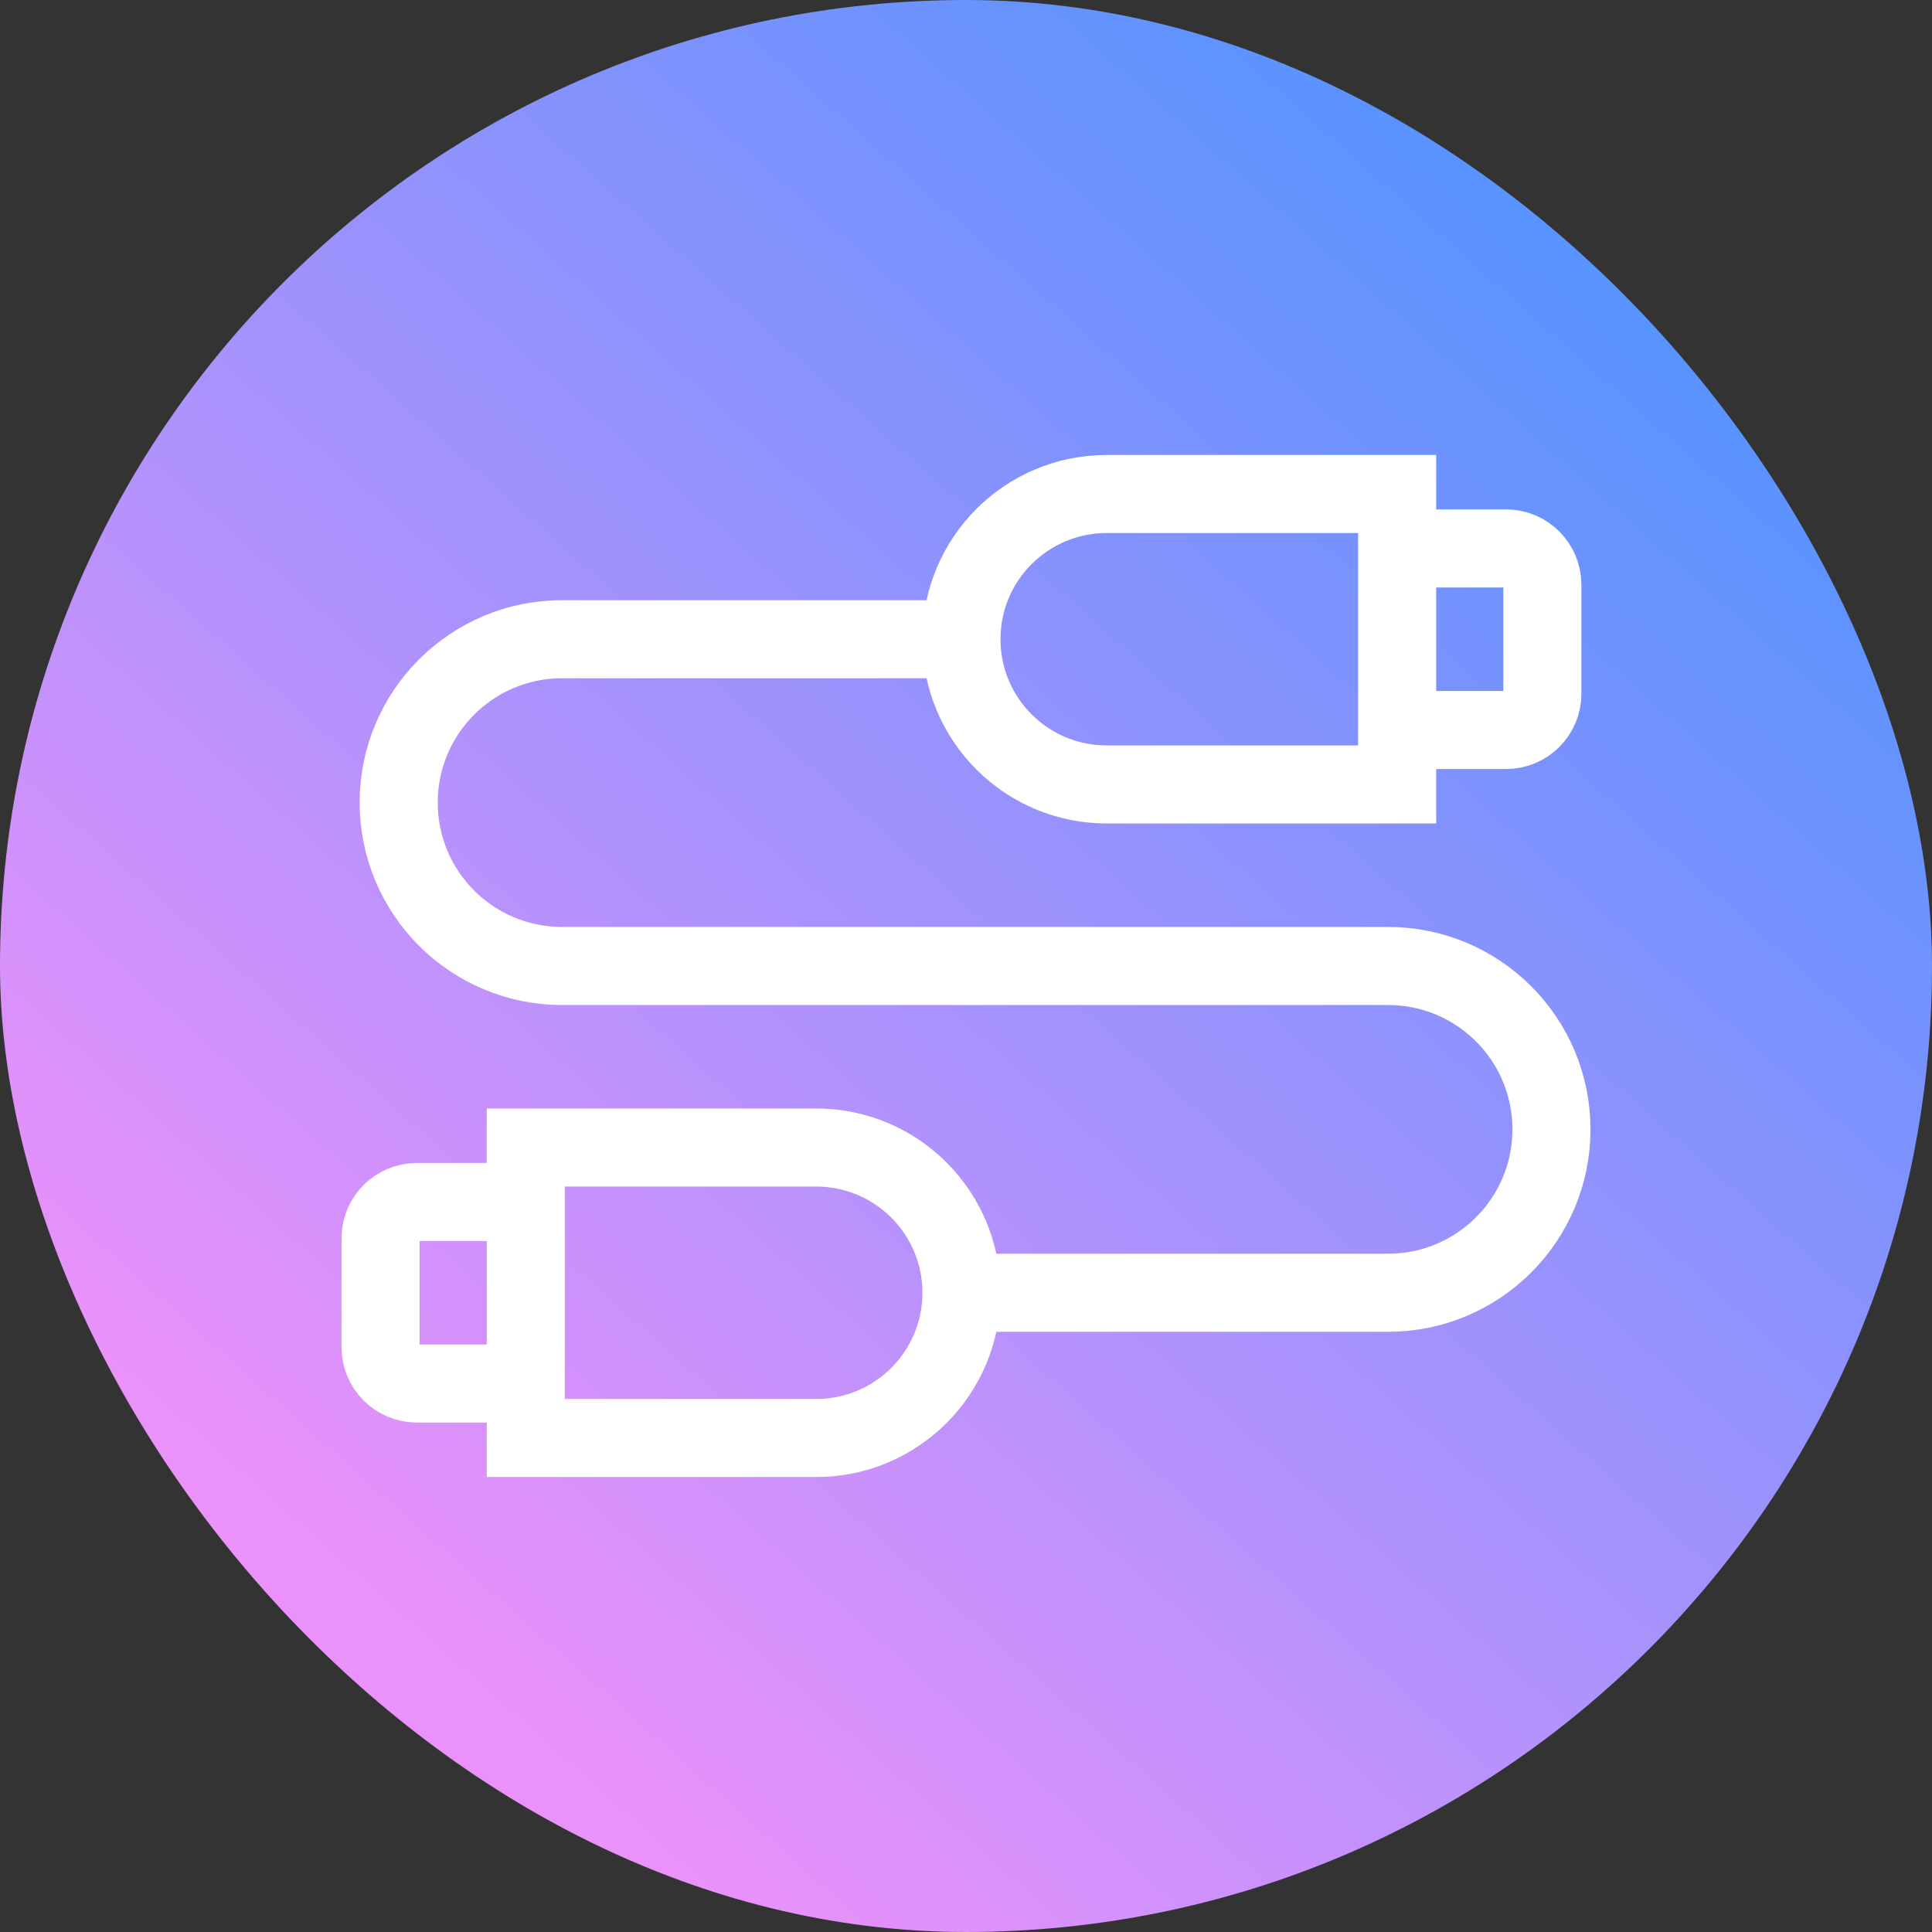
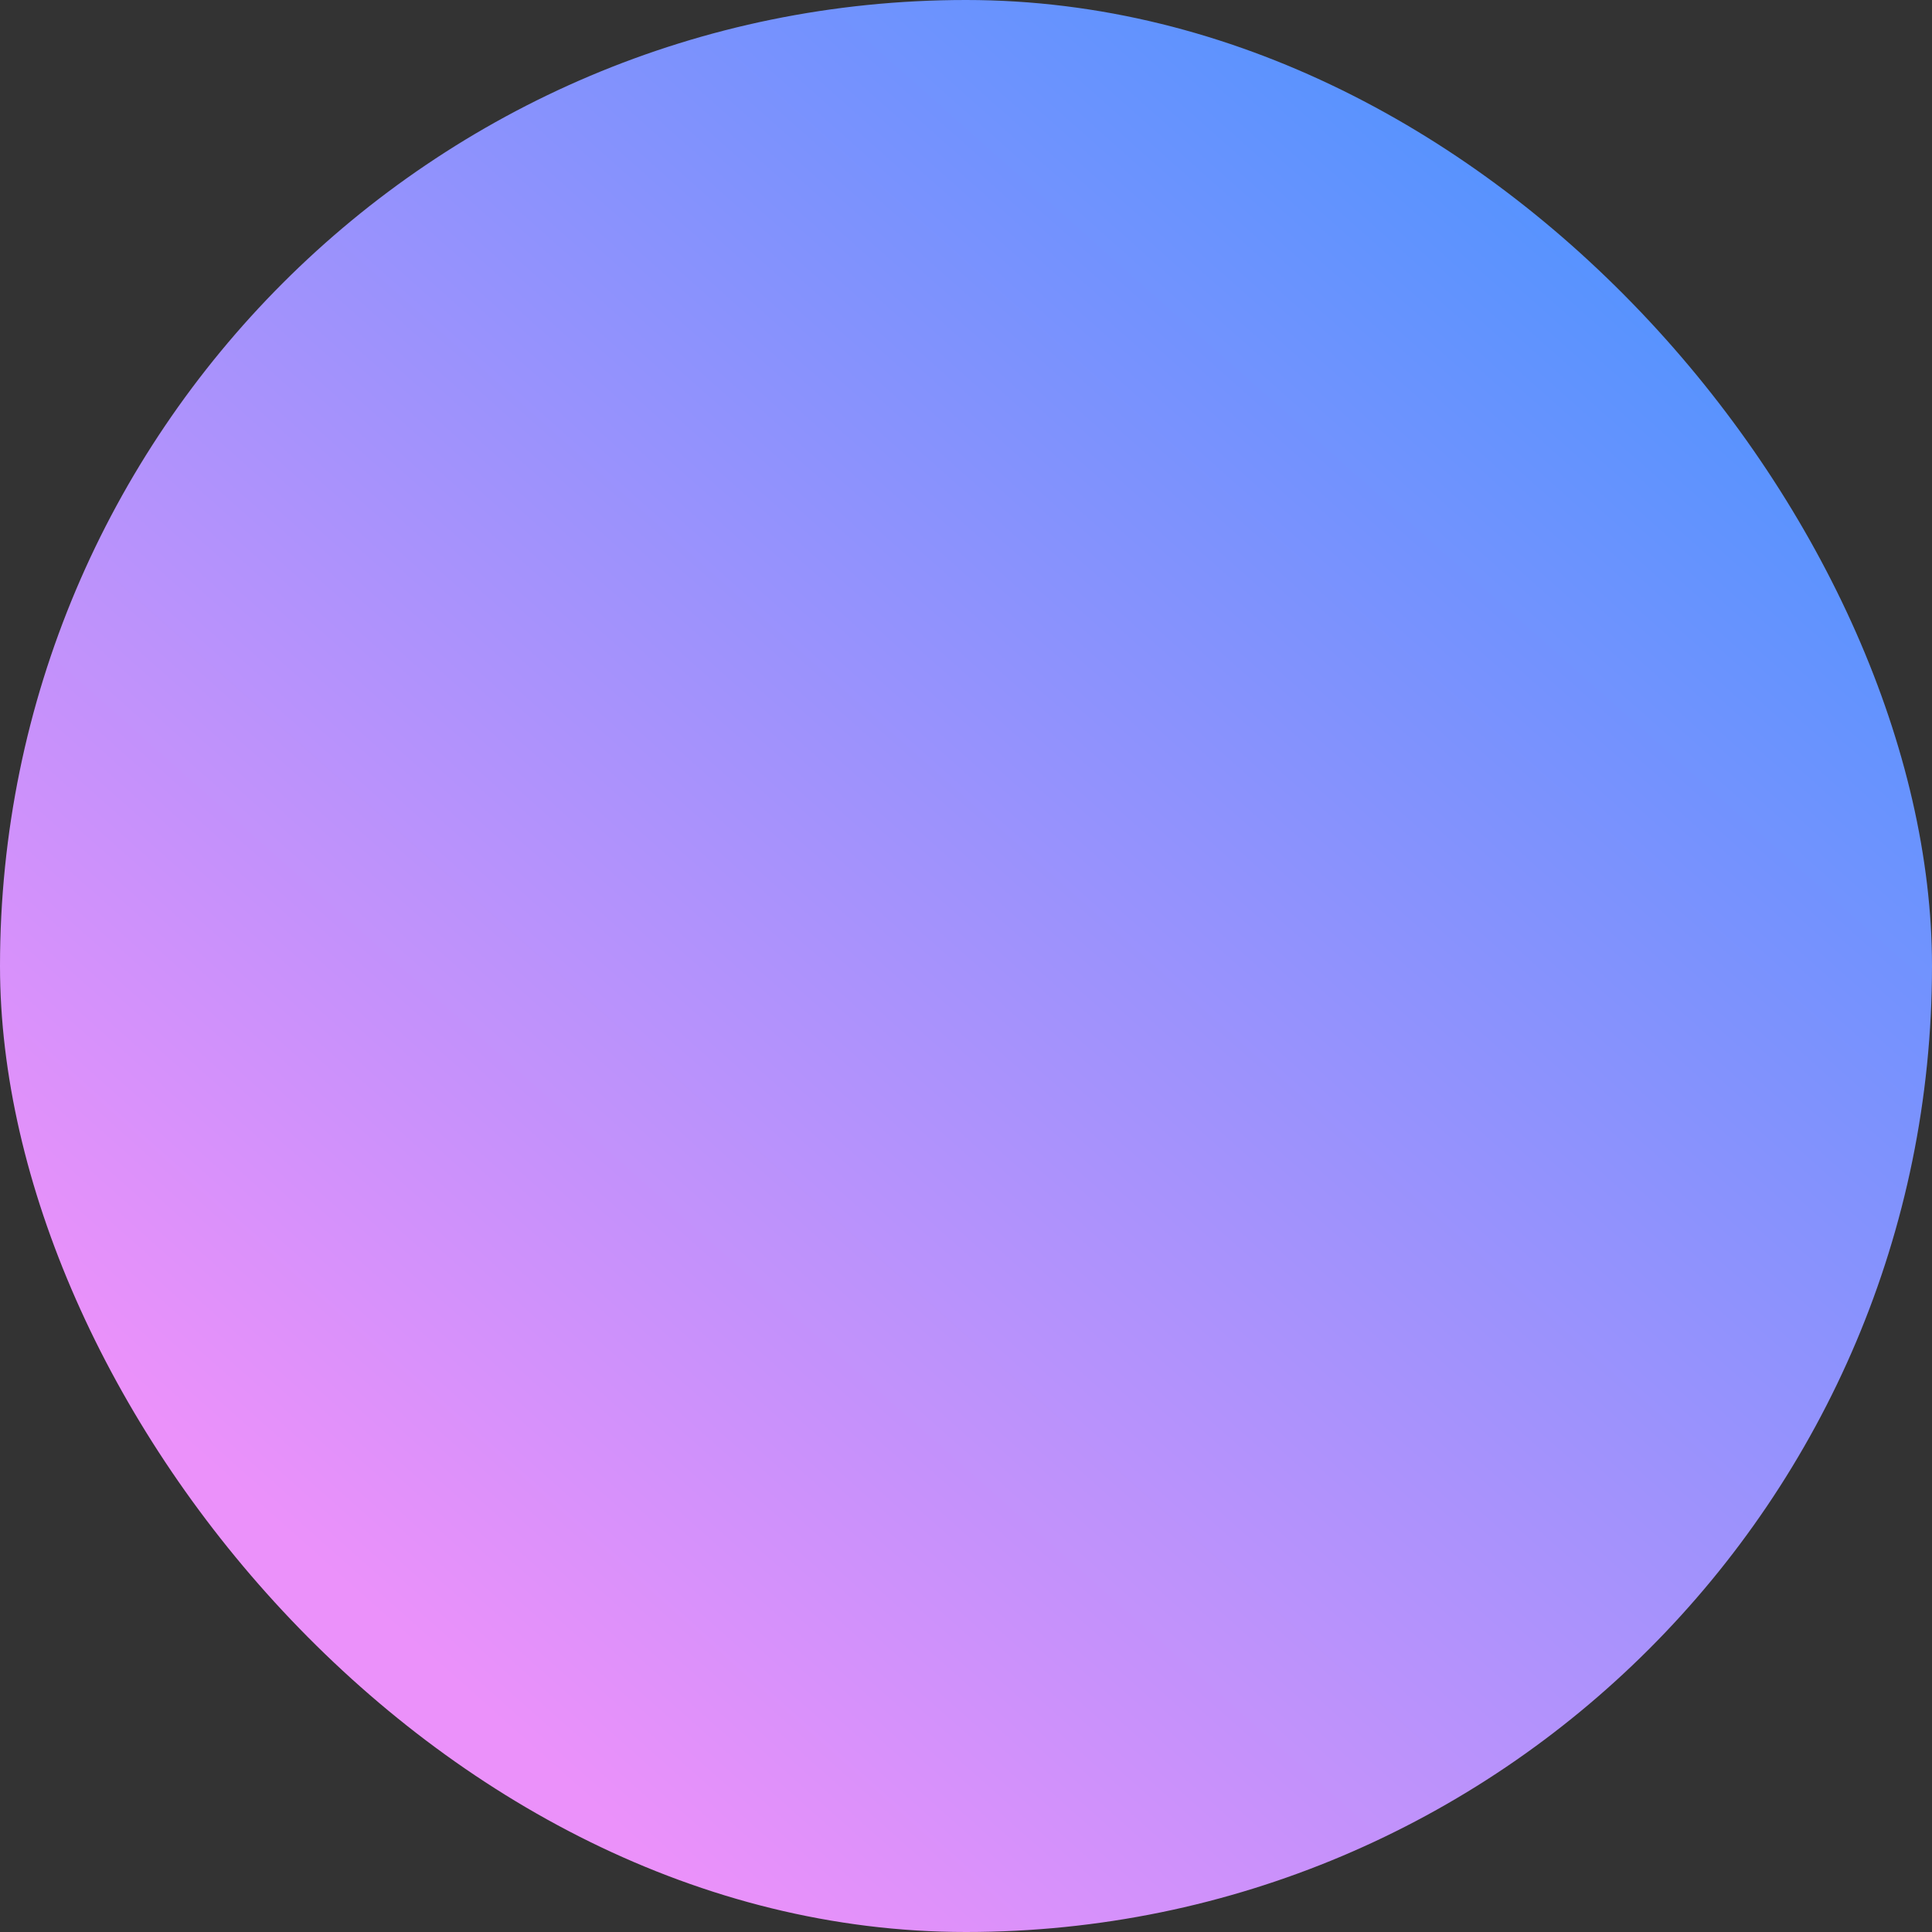
<svg xmlns="http://www.w3.org/2000/svg" width="99" height="99" viewBox="0 0 99 99" fill="none">
  <rect x="0" y="0" width="99" height="99" fill="#333333" stroke="none" />
  <rect width="99" height="99" rx="49.5" fill="url(#paint0_linear_146_6899)" />
-   <path d="M48.802 32.755H28.802C24.178 32.755 20.43 36.504 20.43 41.127C20.43 45.751 24.178 49.499 28.802 49.499H71.128C75.752 49.499 79.5 53.248 79.5 57.872C79.5 62.495 75.752 66.244 71.128 66.244H48.802M71.593 25.314H56.709C52.599 25.314 49.267 28.645 49.267 32.755C49.267 36.865 52.599 40.197 56.709 40.197H71.593V25.314ZM71.593 28.104H77.174C78.202 28.104 79.035 28.937 79.035 29.965V35.546C79.035 36.574 78.202 37.407 77.174 37.407H71.593V28.104ZM26.942 73.686L41.826 73.686C45.936 73.686 49.267 70.354 49.267 66.244C49.267 62.134 45.936 58.802 41.826 58.802L26.942 58.802L26.942 73.686ZM26.942 70.895H21.36C20.333 70.895 19.5 70.062 19.5 69.034L19.5 63.453C19.5 62.425 20.333 61.593 21.36 61.593H26.942L26.942 70.895Z" stroke="white" stroke-width="4" />
  <defs>
    <linearGradient id="paint0_linear_146_6899" x1="80.747" y1="-1.45835e-05" x2="12.561" y2="76.771" gradientUnits="userSpaceOnUse">
      <stop stop-color="#4993FF" />
      <stop offset="1" stop-color="#EB91FA" />
    </linearGradient>
  </defs>
</svg>